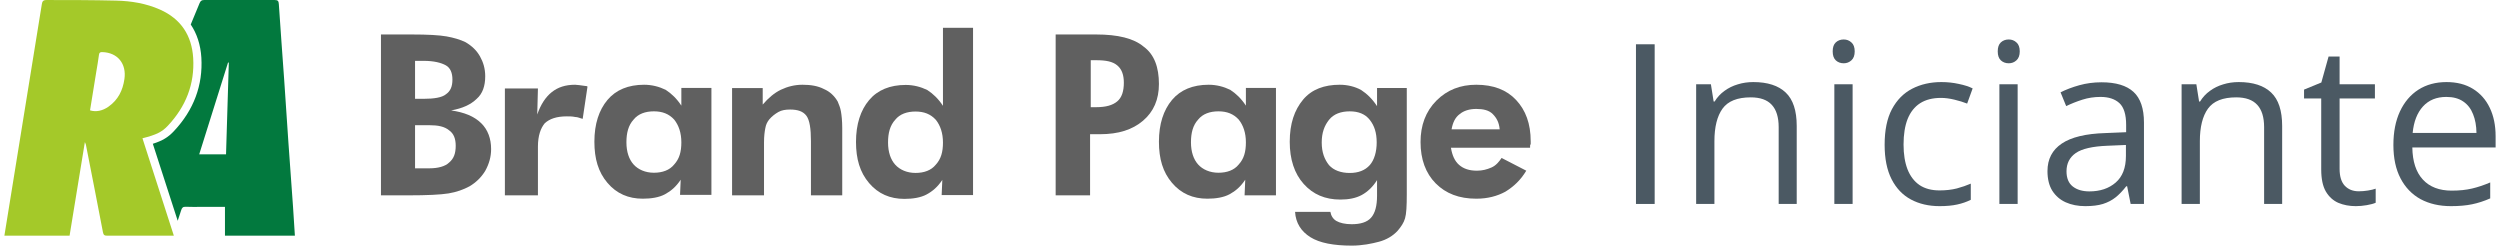
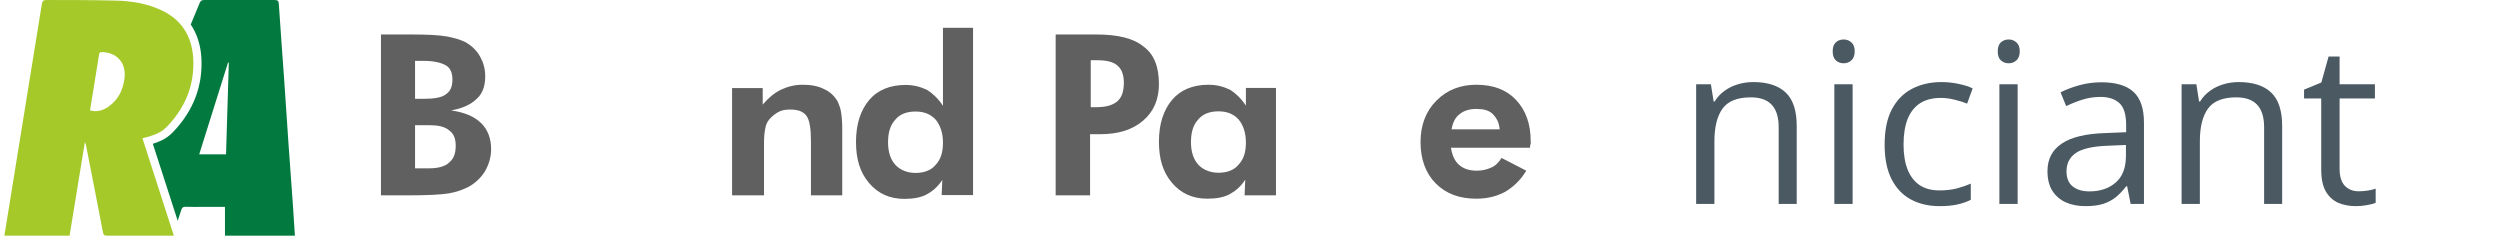
<svg xmlns="http://www.w3.org/2000/svg" width="285" height="28" viewBox="0 0 285 28" fill="none">
  <path d="M43.43 3.93H46.943C48.737 3.93 50.082 4.003 50.904 4.15C51.727 4.297 52.474 4.517 53.072 4.81C53.82 5.25 54.343 5.764 54.717 6.424C55.09 7.084 55.315 7.818 55.315 8.698C55.315 9.798 55.016 10.679 54.343 11.265C53.67 11.926 52.698 12.366 51.428 12.586C52.923 12.806 54.044 13.246 54.866 14.053C55.614 14.787 55.987 15.813 55.987 16.987C55.987 17.867 55.763 18.674 55.315 19.481C54.866 20.215 54.268 20.802 53.521 21.242C52.848 21.609 52.026 21.902 51.129 22.049C50.232 22.196 48.662 22.269 46.569 22.269H43.43V3.93ZM48.288 11.265C49.484 11.265 50.381 11.119 50.83 10.752C51.353 10.385 51.577 9.872 51.577 9.065C51.577 8.331 51.353 7.744 50.83 7.451C50.306 7.157 49.484 6.937 48.288 6.937H47.316V11.265H48.288ZM48.961 19.188C49.933 19.188 50.755 18.968 51.203 18.528C51.727 18.088 51.951 17.501 51.951 16.62C51.951 15.814 51.727 15.227 51.203 14.86C50.68 14.42 49.933 14.273 48.961 14.273H47.316V19.188H48.961Z" fill="#606060" />
-   <path d="M61.246 13.053C61.638 11.922 62.188 11.074 62.894 10.509C63.6 9.944 64.464 9.661 65.562 9.661C65.798 9.661 66.19 9.732 66.74 9.802C66.818 9.802 66.897 9.802 66.975 9.873L66.426 13.548C66.112 13.477 65.876 13.336 65.562 13.336C65.248 13.265 64.934 13.265 64.621 13.265C63.443 13.265 62.658 13.548 62.109 14.043C61.638 14.608 61.324 15.456 61.324 16.728V22.269H57.557V10.085H61.324L61.246 13.053Z" fill="#606060" />
-   <path d="M77.525 22.218L77.599 20.486C77.077 21.28 76.481 21.785 75.81 22.146C75.139 22.507 74.245 22.651 73.276 22.651C71.636 22.651 70.294 22.074 69.251 20.847C68.207 19.62 67.76 18.105 67.76 16.156C67.76 14.135 68.282 12.548 69.251 11.393C70.22 10.238 71.636 9.661 73.425 9.661C74.319 9.661 75.139 9.877 75.885 10.238C76.556 10.671 77.152 11.248 77.674 12.042V10.022H81.102V22.218H77.525ZM77.674 16.228C77.674 15.146 77.376 14.28 76.854 13.63C76.257 12.981 75.512 12.692 74.543 12.692C73.574 12.692 72.754 12.981 72.232 13.63C71.636 14.28 71.412 15.146 71.412 16.228C71.412 17.311 71.71 18.177 72.232 18.754C72.754 19.331 73.574 19.692 74.543 19.692C75.512 19.692 76.332 19.404 76.854 18.754C77.45 18.105 77.674 17.311 77.674 16.228Z" fill="#606060" />
  <path d="M141.883 22.269L141.957 20.486C141.435 21.28 140.839 21.785 140.168 22.146C139.497 22.507 138.603 22.651 137.634 22.651C135.994 22.651 134.652 22.074 133.609 20.847C132.565 19.62 132.118 18.105 132.118 16.156C132.118 14.135 132.64 12.548 133.609 11.393C134.578 10.238 135.994 9.661 137.783 9.661C138.677 9.661 139.497 9.877 140.243 10.238C140.914 10.671 141.51 11.248 142.032 12.042V10.022H145.46V22.269H141.883ZM142.032 16.228C142.032 15.146 141.734 14.28 141.212 13.63C140.615 12.981 139.87 12.692 138.901 12.692C137.932 12.692 137.112 12.981 136.59 13.63C135.994 14.28 135.77 15.146 135.77 16.228C135.77 17.311 136.069 18.177 136.59 18.754C137.112 19.331 137.932 19.692 138.901 19.692C139.87 19.692 140.69 19.404 141.212 18.754C141.808 18.105 142.032 17.311 142.032 16.228Z" fill="#606060" />
  <path d="M107.349 22.24L107.424 20.508C106.902 21.302 106.305 21.807 105.635 22.168C104.964 22.528 104.069 22.673 103.1 22.673C101.46 22.673 100.119 22.095 99.075 20.869C98.032 19.642 97.584 18.126 97.584 16.178C97.584 14.157 98.106 12.569 99.075 11.415C100.044 10.26 101.46 9.683 103.249 9.683C104.144 9.683 104.964 9.899 105.709 10.26C106.38 10.693 106.976 11.27 107.498 12.064V3.166H110.927V22.24H107.349ZM107.498 16.25C107.498 15.167 107.2 14.301 106.678 13.652C106.082 13.002 105.336 12.714 104.367 12.714C103.398 12.714 102.578 13.002 102.057 13.652C101.46 14.301 101.237 15.167 101.237 16.25C101.237 17.332 101.535 18.198 102.057 18.776C102.578 19.353 103.398 19.714 104.367 19.714C105.336 19.714 106.156 19.425 106.678 18.776C107.274 18.126 107.498 17.332 107.498 16.25Z" fill="#606060" />
  <path d="M83.457 22.269V10.043H86.949V11.922C87.618 11.145 88.287 10.58 89.03 10.226C89.773 9.873 90.59 9.661 91.482 9.661C92.448 9.661 93.265 9.802 93.934 10.155C94.603 10.438 95.123 10.933 95.495 11.569C95.643 11.922 95.792 12.276 95.866 12.7C95.94 13.124 96.015 13.76 96.015 14.608V22.269H92.448V16.092C92.448 14.678 92.299 13.689 91.928 13.194C91.556 12.7 90.962 12.488 90.07 12.488C89.55 12.488 89.104 12.558 88.733 12.77C88.361 12.982 87.99 13.265 87.692 13.618C87.47 13.901 87.321 14.184 87.247 14.608C87.172 14.961 87.098 15.527 87.098 16.233V22.269H83.457Z" fill="#606060" />
  <path d="M120.345 3.93H124.949C127.439 3.93 129.25 4.37 130.382 5.324C131.59 6.204 132.118 7.671 132.118 9.578C132.118 11.339 131.514 12.733 130.307 13.76C129.099 14.787 127.514 15.3 125.401 15.3H124.269V22.269H120.345V3.93ZM124.345 12.219H124.949C126.081 12.219 126.835 11.999 127.363 11.559C127.892 11.119 128.118 10.385 128.118 9.432C128.118 8.551 127.892 7.891 127.363 7.451C126.835 7.011 126.081 6.864 124.949 6.864H124.345V12.219Z" fill="#606060" />
-   <path d="M160.373 22.158C160.373 23.489 160.326 24.377 160.174 24.894C160.022 25.412 159.718 25.855 159.338 26.299C158.806 26.891 158.046 27.334 157.211 27.556C156.375 27.778 155.311 28 154.096 28C152.044 28 150.449 27.704 149.385 27.039C148.322 26.373 147.714 25.412 147.638 24.155H151.665C151.741 24.598 151.968 24.968 152.348 25.19C152.728 25.412 153.336 25.56 154.096 25.56C155.083 25.56 155.843 25.338 156.299 24.82C156.755 24.303 156.983 23.489 156.983 22.306V20.531C156.527 21.271 155.919 21.862 155.235 22.232C154.552 22.602 153.716 22.75 152.804 22.75C151.057 22.75 149.689 22.158 148.626 20.975C147.562 19.792 147.03 18.165 147.03 16.168C147.03 14.098 147.562 12.545 148.55 11.362C149.537 10.178 150.981 9.661 152.728 9.661C153.64 9.661 154.476 9.883 155.159 10.252C155.843 10.696 156.451 11.288 156.983 12.101V10.031H160.373V22.158ZM156.943 16.242C156.943 15.133 156.679 14.32 156.147 13.654C155.615 12.989 154.856 12.693 153.868 12.693C152.88 12.693 152.044 12.989 151.513 13.654C150.981 14.32 150.677 15.133 150.677 16.242C150.677 17.352 150.981 18.165 151.513 18.83C152.044 19.422 152.88 19.718 153.868 19.718C154.856 19.718 155.615 19.422 156.147 18.83C156.679 18.239 156.943 17.277 156.943 16.242Z" fill="#606060" />
  <path d="M174.428 16.845H165.407C165.551 17.716 165.84 18.369 166.345 18.805C166.85 19.24 167.499 19.458 168.366 19.458C169.015 19.458 169.52 19.313 170.025 19.095C170.531 18.877 170.891 18.442 171.18 18.006L173.995 19.458C173.345 20.547 172.551 21.272 171.613 21.853C170.675 22.361 169.592 22.651 168.293 22.651C166.345 22.651 164.829 22.07 163.674 20.909C162.52 19.748 161.942 18.152 161.942 16.192C161.942 14.305 162.52 12.709 163.747 11.475C164.974 10.241 166.489 9.661 168.293 9.661C170.242 9.661 171.758 10.241 172.84 11.402C173.923 12.564 174.5 14.088 174.5 16.12C174.5 16.192 174.5 16.337 174.5 16.483C174.428 16.41 174.428 16.555 174.428 16.845ZM170.964 14.741C170.891 13.943 170.603 13.434 170.17 12.999C169.737 12.564 169.087 12.418 168.293 12.418C167.499 12.418 166.85 12.636 166.417 12.999C165.912 13.362 165.623 13.943 165.479 14.741H170.964Z" fill="#606060" />
  <path fill-rule="evenodd" clip-rule="evenodd" d="M22.71 17.593C23.807 14.095 24.903 10.611 25.998 7.125L26.086 7.143C25.978 10.616 25.874 14.088 25.768 17.593C24.745 17.593 23.76 17.593 22.71 17.593ZM33.404 23.554C33.235 21.121 33.051 18.686 32.879 16.251C32.713 13.861 32.562 11.47 32.396 9.08C32.196 6.207 31.973 3.339 31.787 0.468C31.762 0.119 31.681 0.002 31.319 0.002C28.788 -0.002 25.338 0.002 23.268 0.002C22.98 0.002 22.86 0.103 22.748 0.371C22.414 1.179 22.078 1.986 21.744 2.794C22.452 3.845 22.865 5.109 22.955 6.56C23.145 9.711 22.094 12.531 19.832 14.943C19.183 15.638 18.55 16.034 17.422 16.39L20.259 25.168C20.39 24.771 20.527 24.372 20.652 23.974C20.738 23.692 20.847 23.554 21.181 23.573C21.79 23.605 22.404 23.582 23.018 23.582C23.868 23.582 24.722 23.582 25.646 23.582C25.646 24.691 25.646 25.784 25.646 26.869C27.408 26.869 31.547 26.869 33.617 26.869C33.526 25.381 33.455 24.276 33.404 23.554Z" fill="#02793E" />
  <path fill-rule="evenodd" clip-rule="evenodd" d="M10.264 12.579C10.945 12.791 11.69 12.637 12.368 12.159C13.46 11.385 13.995 10.321 14.184 9.012C14.438 7.278 13.424 5.992 11.667 5.939C11.419 5.931 11.316 5.991 11.282 6.246C11.195 6.914 11.076 7.58 10.966 8.248C10.734 9.682 10.501 11.119 10.264 12.579ZM4.767 0.486C4.818 0.162 4.91 0.001 5.303 0.002C8.089 0.004 10.599 0.004 13.244 0.07C14.96 0.112 16.651 0.388 18.235 1.09C20.647 2.161 21.866 4.064 22.024 6.616C22.202 9.581 21.188 12.143 19.147 14.32C18.47 15.044 17.833 15.365 16.24 15.763C17.431 19.451 18.614 23.143 19.818 26.869C19.171 26.869 14.281 26.869 12.229 26.869C11.918 26.869 11.799 26.805 11.735 26.469C11.102 23.145 10.446 19.825 9.794 16.503C9.78 16.433 9.744 16.368 9.676 16.197C9.086 19.807 8.502 23.344 7.931 26.869H0.5C3.132 10.627 4.554 1.833 4.767 0.486Z" fill="#A4C929" />
-   <path d="M186.5 23.251V5.048H188.632V23.251H186.5Z" fill="#4B5963" />
  <path d="M199.871 9.356C201.502 9.356 202.735 9.754 203.571 10.551C204.408 11.34 204.826 12.61 204.826 14.361V23.251H202.769V14.498C202.769 13.361 202.505 12.51 201.978 11.946C201.46 11.381 200.661 11.099 199.583 11.099C198.061 11.099 196.99 11.526 196.371 12.381C195.753 13.236 195.443 14.477 195.443 16.104V23.251H193.361V9.605H195.042L195.355 11.572H195.468C195.761 11.091 196.133 10.688 196.585 10.364C197.036 10.032 197.542 9.783 198.102 9.617C198.663 9.443 199.252 9.356 199.871 9.356Z" fill="#4B5963" />
  <path d="M211.198 9.605V23.251H209.115V9.605H211.198ZM210.182 4.5C210.524 4.5 210.817 4.612 211.06 4.836C211.31 5.052 211.436 5.392 211.436 5.857C211.436 6.314 211.31 6.654 211.06 6.878C210.817 7.102 210.524 7.214 210.182 7.214C209.822 7.214 209.521 7.102 209.278 6.878C209.044 6.654 208.927 6.314 208.927 5.857C208.927 5.392 209.044 5.052 209.278 4.836C209.521 4.612 209.822 4.5 210.182 4.5Z" fill="#4B5963" />
  <path d="M221.119 23.5C219.882 23.5 218.79 23.247 217.845 22.741C216.901 22.234 216.165 21.462 215.638 20.425C215.111 19.387 214.848 18.08 214.848 16.503C214.848 14.851 215.124 13.502 215.675 12.456C216.236 11.402 217.005 10.622 217.983 10.115C218.962 9.609 220.074 9.356 221.32 9.356C222.006 9.356 222.666 9.426 223.302 9.568C223.946 9.7 224.472 9.87 224.882 10.078L224.255 11.809C223.837 11.643 223.352 11.493 222.8 11.36C222.256 11.228 221.746 11.161 221.27 11.161C220.316 11.161 219.522 11.365 218.887 11.771C218.259 12.178 217.787 12.776 217.469 13.564C217.16 14.353 217.005 15.324 217.005 16.478C217.005 17.582 217.156 18.524 217.457 19.304C217.766 20.084 218.222 20.682 218.824 21.097C219.434 21.504 220.195 21.707 221.107 21.707C221.834 21.707 222.491 21.632 223.076 21.483C223.661 21.325 224.192 21.143 224.669 20.935V22.778C224.209 23.01 223.695 23.189 223.126 23.313C222.566 23.438 221.897 23.5 221.119 23.5Z" fill="#4B5963" />
  <path d="M230.012 9.605V23.251H227.93V9.605H230.012ZM228.996 4.5C229.339 4.5 229.632 4.612 229.874 4.836C230.125 5.052 230.251 5.392 230.251 5.857C230.251 6.314 230.125 6.654 229.874 6.878C229.632 7.102 229.339 7.214 228.996 7.214C228.637 7.214 228.336 7.102 228.093 6.878C227.859 6.654 227.742 6.314 227.742 5.857C227.742 5.392 227.859 5.052 228.093 4.836C228.336 4.612 228.637 4.5 228.996 4.5Z" fill="#4B5963" />
  <path d="M239.57 9.381C241.209 9.381 242.426 9.746 243.22 10.476C244.015 11.207 244.412 12.373 244.412 13.975V23.251H242.894L242.493 21.234H242.392C242.008 21.732 241.606 22.151 241.188 22.491C240.77 22.823 240.285 23.077 239.733 23.251C239.19 23.417 238.521 23.5 237.726 23.5C236.89 23.5 236.146 23.355 235.494 23.064C234.85 22.774 234.34 22.334 233.963 21.744C233.596 21.155 233.412 20.408 233.412 19.503C233.412 18.142 233.955 17.096 235.042 16.366C236.129 15.635 237.785 15.237 240.009 15.17L242.38 15.071V14.237C242.38 13.058 242.125 12.232 241.615 11.759C241.105 11.286 240.386 11.049 239.457 11.049C238.738 11.049 238.053 11.153 237.4 11.36C236.748 11.568 236.129 11.813 235.544 12.095L234.904 10.526C235.523 10.211 236.234 9.941 237.037 9.717C237.839 9.493 238.684 9.381 239.57 9.381ZM242.355 16.527L240.26 16.615C238.546 16.681 237.338 16.959 236.635 17.449C235.933 17.939 235.582 18.632 235.582 19.528C235.582 20.308 235.82 20.885 236.296 21.259C236.773 21.632 237.404 21.819 238.191 21.819C239.411 21.819 240.411 21.483 241.188 20.811C241.966 20.138 242.355 19.13 242.355 17.785V16.527Z" fill="#4B5963" />
  <path d="M255.212 9.356C256.842 9.356 258.076 9.754 258.912 10.551C259.748 11.34 260.166 12.61 260.166 14.361V23.251H258.109V14.498C258.109 13.361 257.846 12.51 257.319 11.946C256.8 11.381 256.002 11.099 254.923 11.099C253.401 11.099 252.331 11.526 251.712 12.381C251.093 13.236 250.784 14.477 250.784 16.104V23.251H248.702V9.605H250.383L250.696 11.572H250.809C251.102 11.091 251.474 10.688 251.925 10.364C252.377 10.032 252.883 9.783 253.443 9.617C254.003 9.443 254.593 9.356 255.212 9.356Z" fill="#4B5963" />
  <path d="M268.896 21.807C269.239 21.807 269.59 21.778 269.95 21.72C270.309 21.661 270.602 21.591 270.828 21.508V23.114C270.585 23.222 270.247 23.313 269.812 23.388C269.385 23.463 268.967 23.5 268.558 23.5C267.83 23.5 267.169 23.375 266.576 23.127C265.982 22.869 265.505 22.438 265.146 21.832C264.795 21.226 264.619 20.387 264.619 19.317V11.223H262.662V10.215L264.632 9.406L265.459 6.442H266.714V9.605H270.74V11.223H266.714V19.254C266.714 20.109 266.91 20.748 267.303 21.172C267.705 21.595 268.236 21.807 268.896 21.807Z" fill="#4B5963" />
-   <path d="M278.906 9.356C280.076 9.356 281.08 9.613 281.916 10.128C282.752 10.642 283.392 11.365 283.835 12.294C284.278 13.216 284.5 14.295 284.5 15.531V16.814H275.005C275.03 18.416 275.431 19.636 276.209 20.474C276.987 21.313 278.082 21.732 279.495 21.732C280.365 21.732 281.134 21.653 281.803 21.495C282.472 21.338 283.166 21.105 283.885 20.798V22.616C283.191 22.923 282.501 23.147 281.816 23.288C281.138 23.429 280.336 23.5 279.407 23.5C278.086 23.5 276.932 23.234 275.946 22.703C274.967 22.164 274.206 21.375 273.663 20.337C273.119 19.3 272.847 18.03 272.847 16.527C272.847 15.058 273.094 13.788 273.587 12.718C274.089 11.639 274.792 10.808 275.695 10.227C276.606 9.646 277.677 9.356 278.906 9.356ZM278.881 11.049C277.768 11.049 276.882 11.41 276.221 12.132C275.561 12.854 275.168 13.863 275.042 15.158H282.317C282.309 14.345 282.18 13.631 281.929 13.016C281.686 12.394 281.314 11.912 280.812 11.572C280.311 11.223 279.667 11.049 278.881 11.049Z" fill="#4B5963" />
</svg>